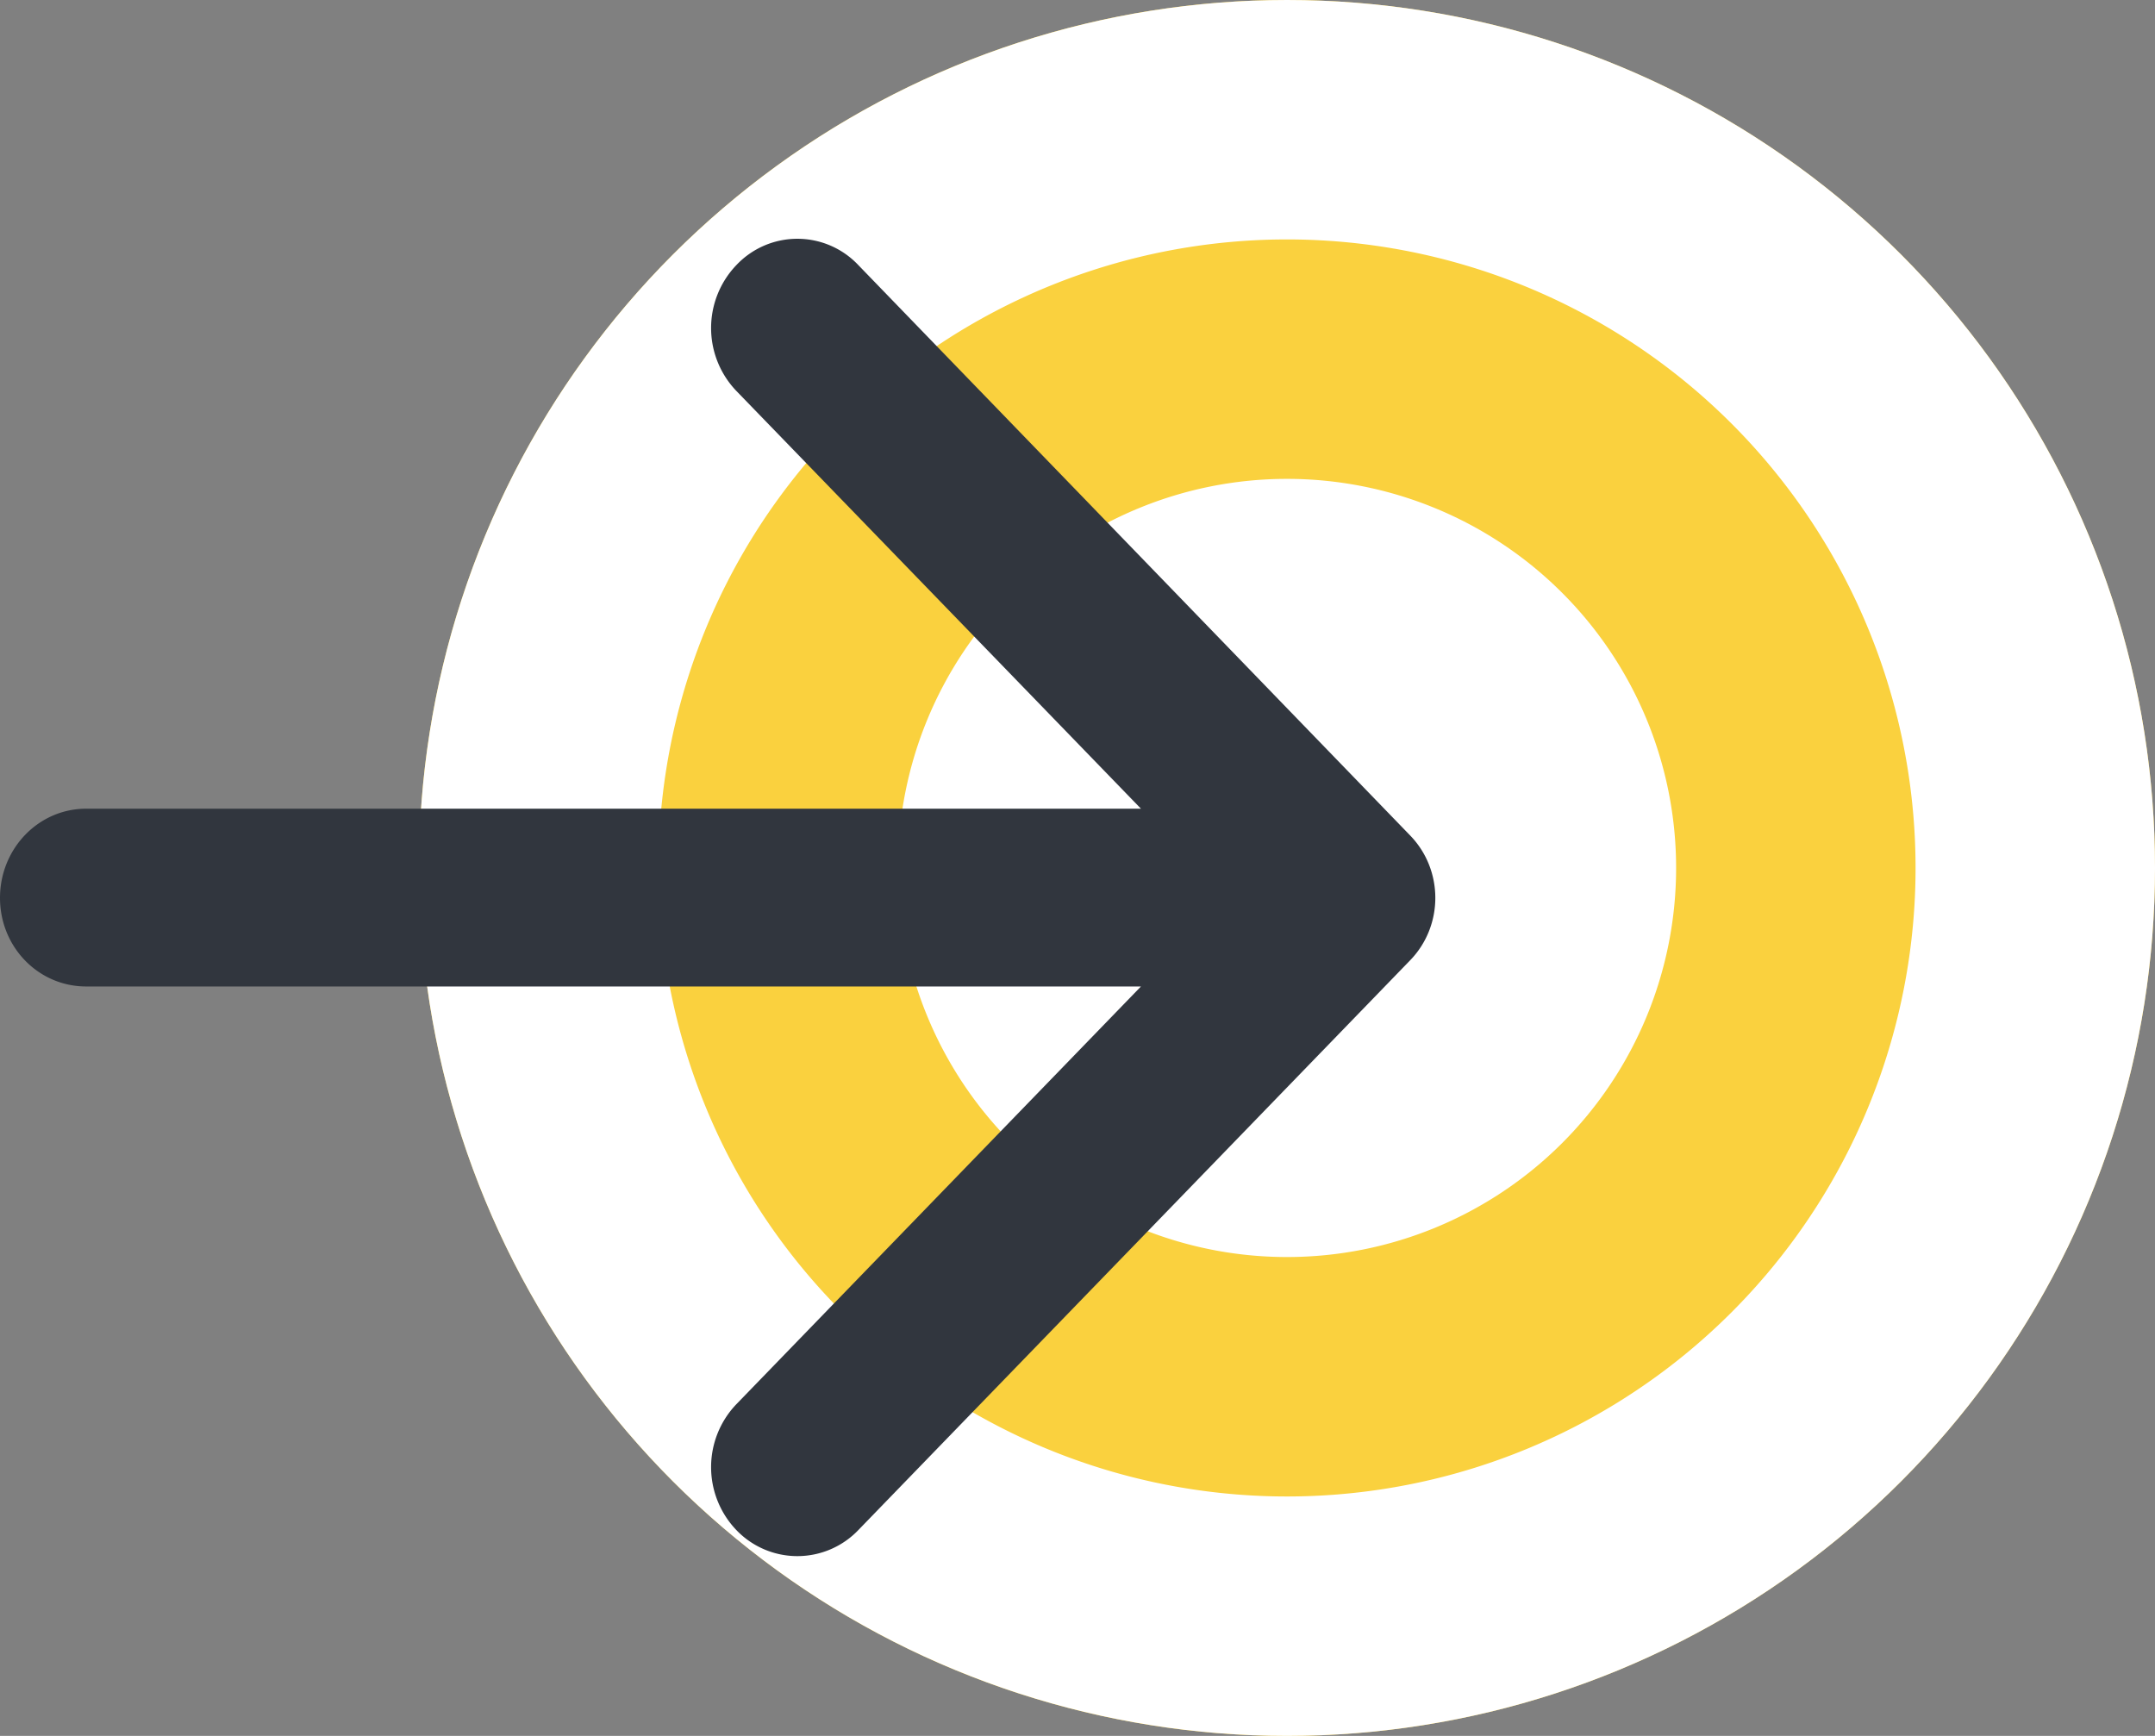
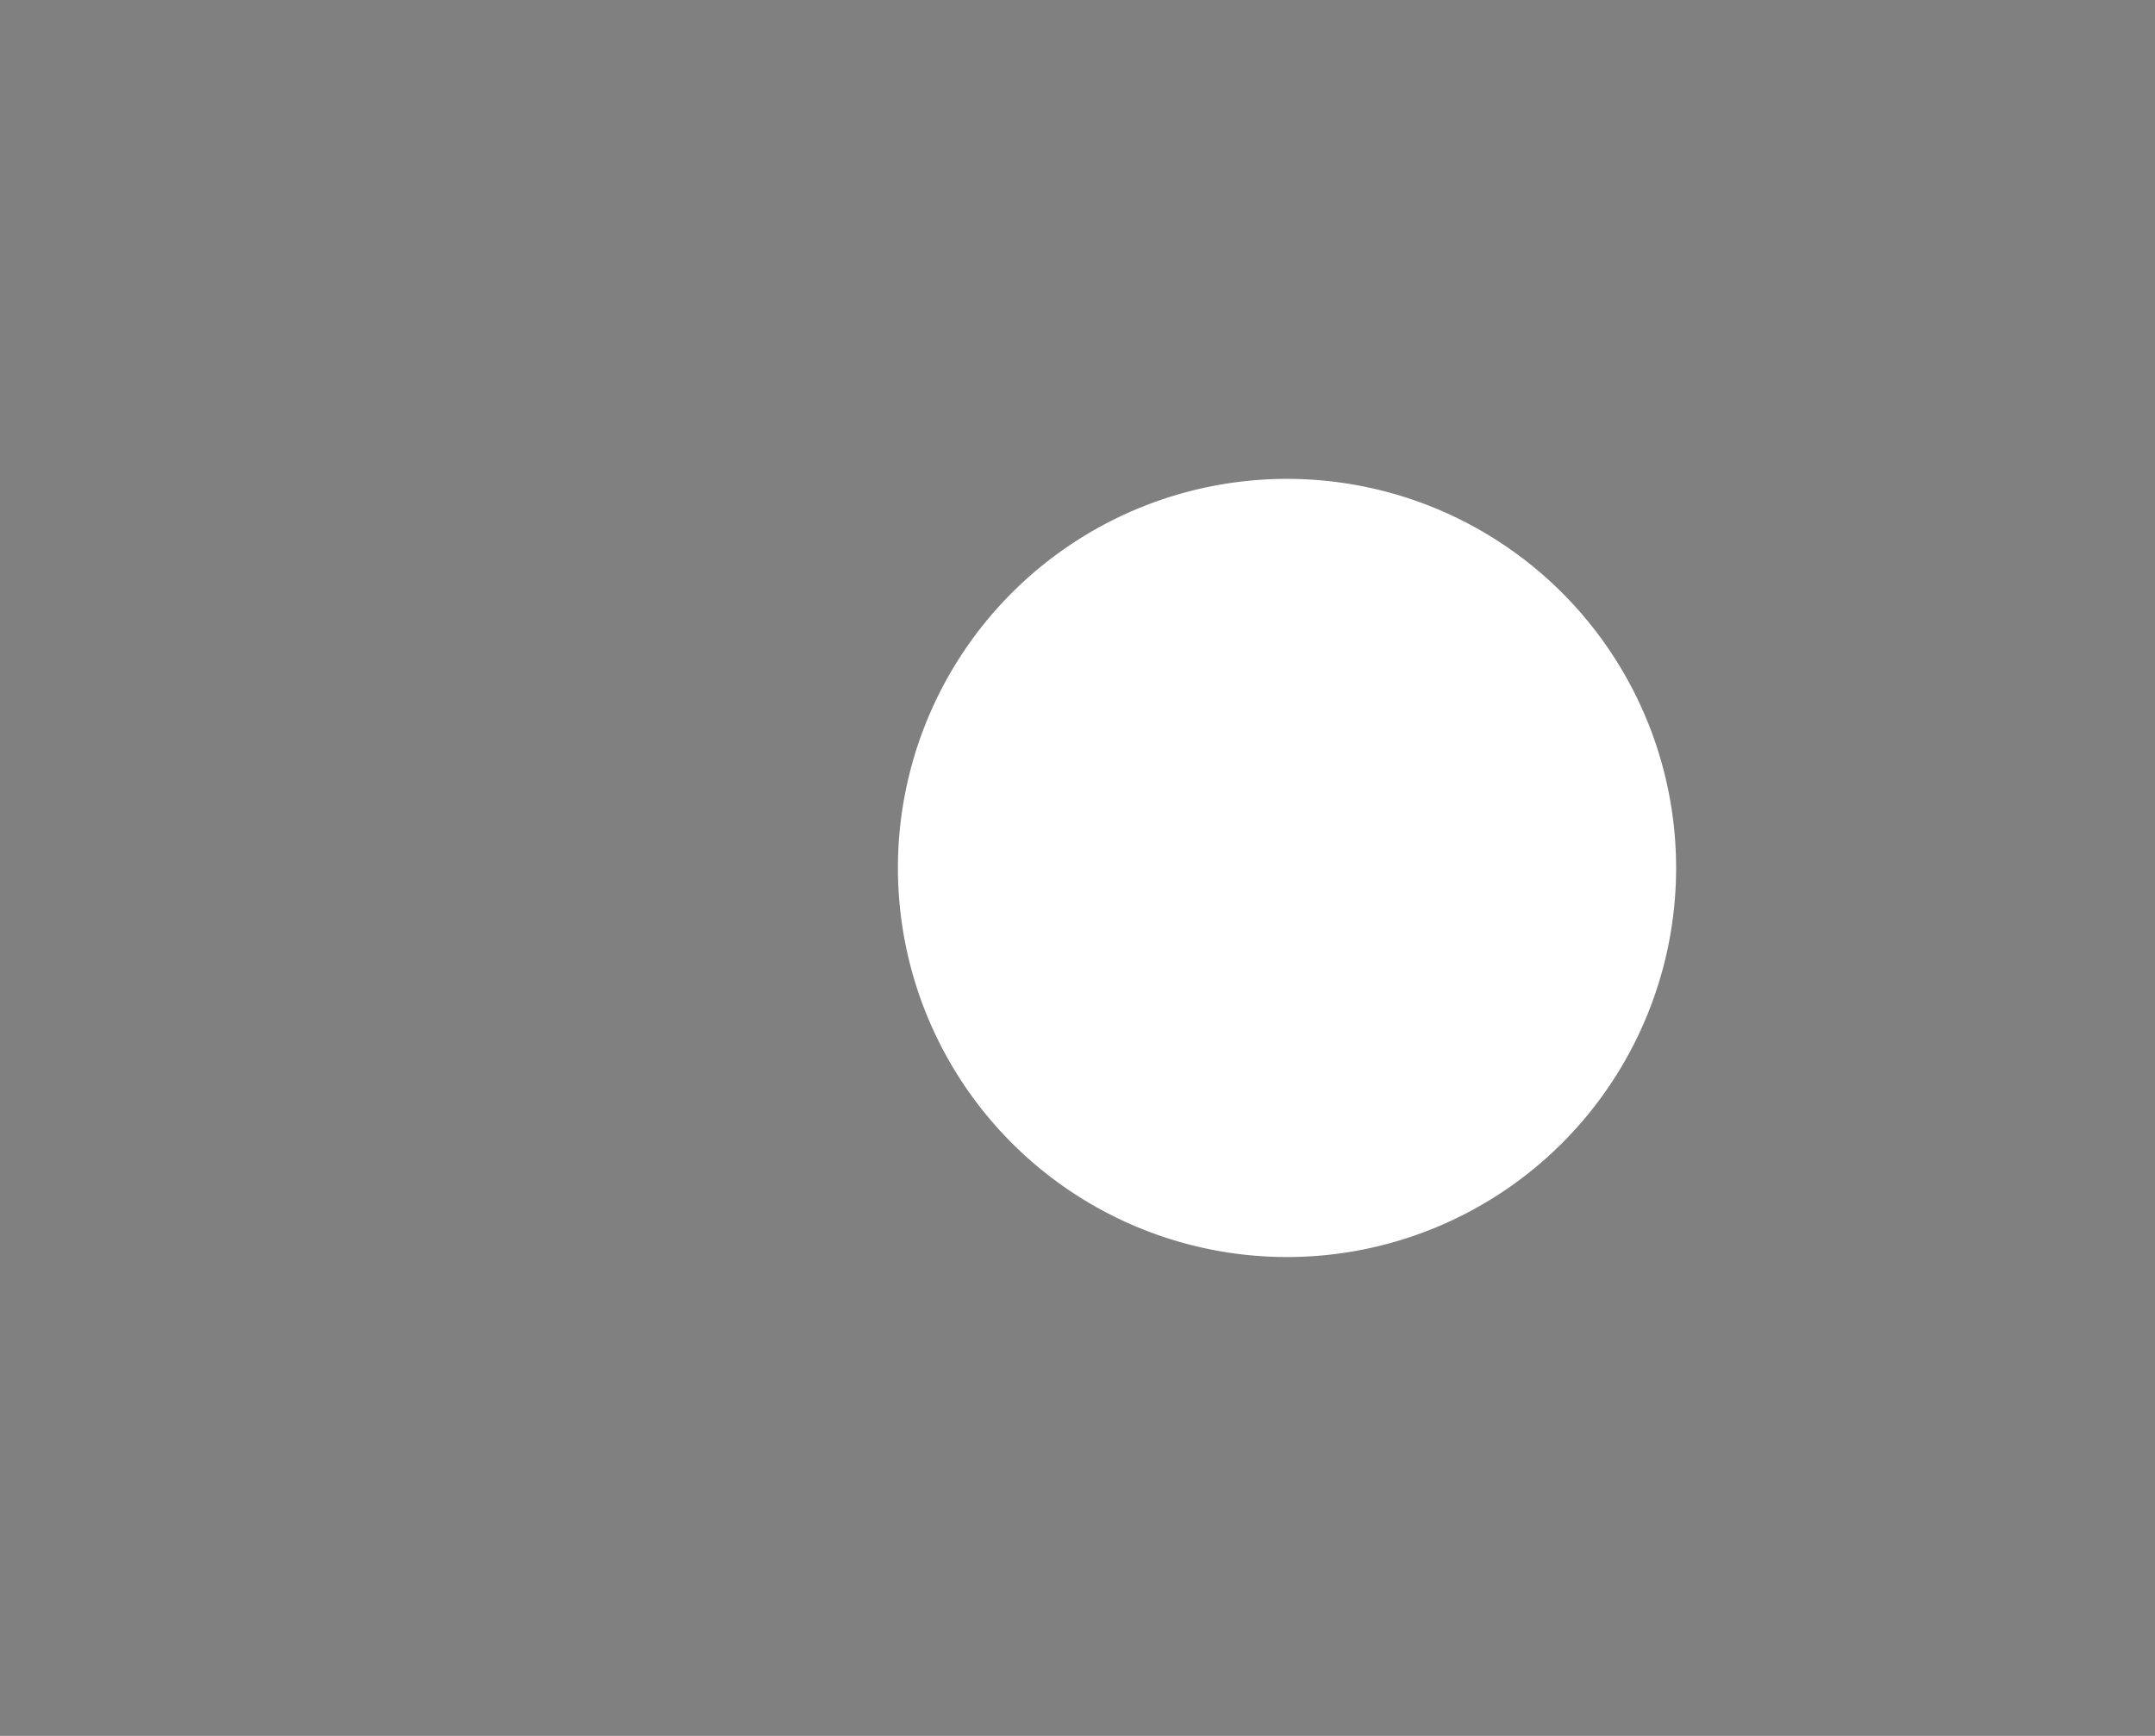
<svg xmlns="http://www.w3.org/2000/svg" xmlns:xlink="http://www.w3.org/1999/xlink" width="36" height="29">
  <rect width="100%" height="100%" fill="#808080" stroke="none" />
  <defs>
-     <path id="a" d="M1487.5 10996a14.5 14.5 0 1 1 0 29 14.5 14.5 0 0 1 0-29z" />
+     <path id="a" d="M1487.5 10996z" />
    <path id="c" d="M1487.5 11004a6.5 6.5 0 1 1 0 13 6.5 6.5 0 0 1 0-13z" />
-     <path id="d" d="M1489.55 11009.95l-9.21-9.52a1.4 1.4 0 0 0-2.04 0 1.52 1.52 0 0 0 0 2.1l6.76 6.98h-17.62c-.8 0-1.44.67-1.44 1.49s.64 1.48 1.44 1.48h17.62l-6.76 6.98a1.52 1.52 0 0 0 0 2.1 1.41 1.41 0 0 0 2.04 0l9.21-9.51c.57-.58.57-1.52 0-2.1z" />
    <clipPath id="b">
      <use fill="#fff" xlink:href="#a" />
    </clipPath>
  </defs>
  <g transform="translate(-1466 -10996)">
    <use fill="#fad13e" xlink:href="#a" />
    <use fill="#fff" fill-opacity="0" stroke="#fff" stroke-miterlimit="50" stroke-width="8" clip-path="url(&quot;#b&quot;)" xlink:href="#a" />
  </g>
  <use fill="#fff" xlink:href="#c" transform="translate(-1466 -10996)" />
  <use fill="#31363e" xlink:href="#d" transform="translate(-1466 -10996)" />
</svg>